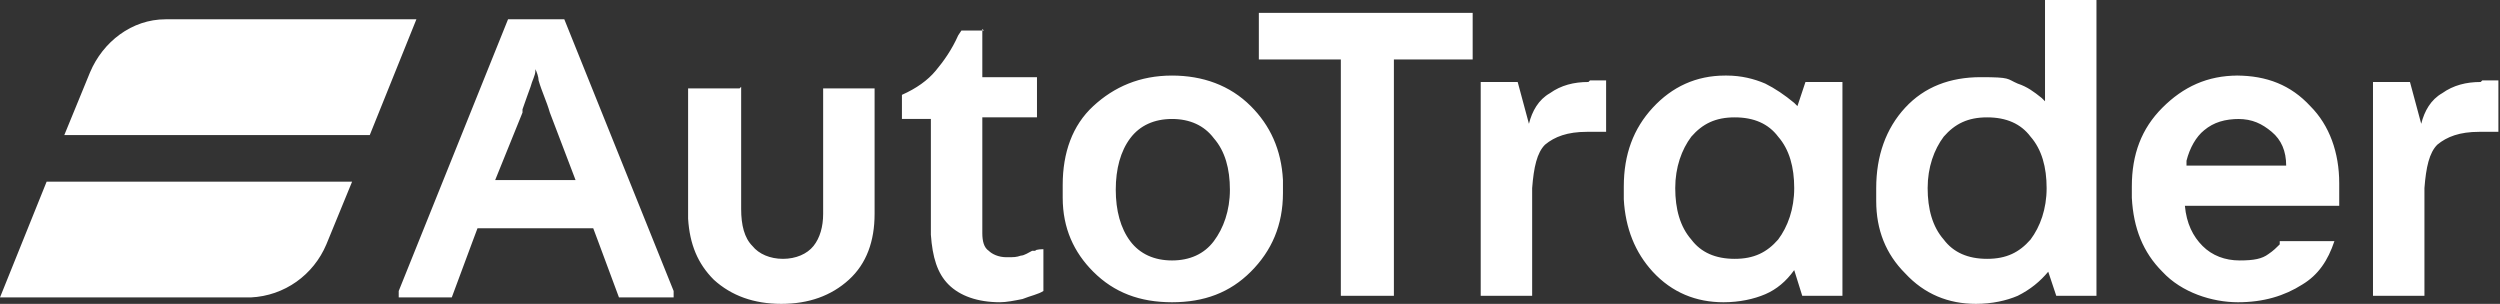
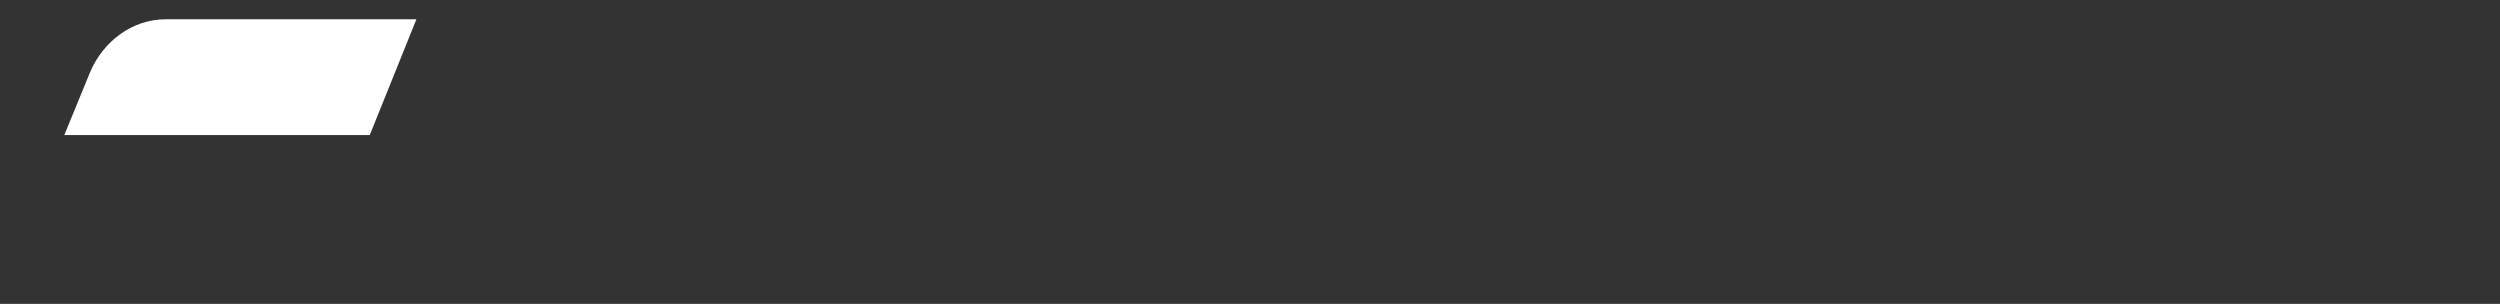
<svg xmlns="http://www.w3.org/2000/svg" id="Layer_1" version="1.1" viewBox="0 0 155.5 18.9">
  <rect x="0" y="0" width="155.5" height="18.9" fill="#333333" stroke="none" />
  <defs>
    <style>
      .st0 {
        fill: #fff;
        fill-rule: evenodd;
      }
    </style>
  </defs>
-   <path class="st0" d="M46.1,5.4v7.6c0,1,.2,1.8.7,2.3.4.5,1.1.8,1.9.8s1.5-.3,1.9-.8c.4-.5.6-1.2.6-2v-.2s0-7.6,0-7.6h3.2v7.8c0,1.7-.5,3.1-1.6,4.1-1.1,1-2.5,1.5-4.2,1.5s-3.1-.5-4.2-1.5c-1-1-1.5-2.2-1.6-3.8v-.3s0-7.8,0-7.8c0,0,3.2,0,3.2,0ZM72.9,4.7c1.9,0,3.6.6,4.9,1.9,1.2,1.2,1.9,2.7,2,4.6v.3s0,.5,0,.5c0,2-.7,3.6-2,4.9-1.3,1.3-2.9,1.9-4.9,1.9s-3.6-.6-4.9-1.9c-1.2-1.2-1.9-2.7-1.9-4.6v-.3s0-.5,0-.5c0-2,.6-3.7,1.9-4.9s2.9-1.9,4.9-1.9ZM139.1,4.7c1.9,0,3.4.6,4.6,1.9,1.2,1.2,1.8,2.9,1.8,4.8s0,.4,0,.6v.4s0,.4,0,.4h-9.6c.1,1.1.5,1.9,1.1,2.5.6.6,1.4.9,2.3.9s1.4-.1,1.8-.4c.3-.2.5-.4.7-.6v-.2h3.4c-.4,1.2-1,2.1-2,2.7-1.1.7-2.4,1.1-4,1.1s-3.5-.6-4.7-1.9c-1.2-1.2-1.8-2.7-1.9-4.6v-.3s0-.4,0-.4c0-2,.6-3.6,1.9-4.9,1.3-1.3,2.8-2,4.7-2ZM130.4,0v18.4h-2.5l-.5-1.5h0c-.5.6-1.1,1.1-1.9,1.5-.7.3-1.6.5-2.6.5-1.7,0-3.2-.6-4.4-1.9-1.2-1.2-1.8-2.7-1.8-4.5v-.3s0-.5,0-.5c0-2,.6-3.7,1.8-5,1.2-1.3,2.8-1.9,4.7-1.9s1.6.1,2.3.4c.6.2,1,.5,1.5.9l.2.2h0V0h3.2ZM107.4,4.7c.9,0,1.7.2,2.4.5.6.3,1.2.7,1.8,1.2l.2.2h0l.5-1.5h2.3v13.3h-2.5l-.5-1.6h0c-.5.7-1.1,1.2-1.8,1.5-.7.3-1.6.5-2.6.5-1.7,0-3.2-.6-4.4-1.9-1.1-1.2-1.7-2.7-1.8-4.5v-.3s0-.5,0-.5c0-2,.6-3.6,1.8-4.9,1.2-1.3,2.7-2,4.5-2ZM61.1,1.8v3h3.4v2.5h-3.4v7.2c0,.5.1.9.4,1.1.2.2.6.4,1.1.4s.6,0,.9-.1c.2,0,.5-.2.7-.3h.2c0-.1.5-.1.5-.1v2.6c-.3.2-.8.3-1.3.5-.5.1-1,.2-1.4.2-1.4,0-2.5-.4-3.2-1.1-.7-.7-1-1.7-1.1-3.1v-.3s0-6.9,0-6.9h-1.8v-1.5c.9-.4,1.6-.9,2.1-1.5.5-.6,1-1.3,1.4-2.2l.2-.3h1.4,0ZM91.6.8v2.9h-4.9v14.7h-3.3V3.7h-5.1V.8h13.3ZM98.9,5c.3,0,.7,0,1,0h0v3.2h-1.2c-1.2,0-2,.3-2.6.8-.5.5-.7,1.4-.8,2.7v.3s0,6.4,0,6.4h-3.2V5.1h2.3l.7,2.6h0c.2-.8.6-1.5,1.3-1.9.7-.5,1.5-.7,2.4-.7h0ZM154.4,5c.3,0,.7,0,1,0h0v3.2h-1.2c-1.2,0-2,.3-2.6.8-.5.5-.7,1.4-.8,2.7v.3s0,6.4,0,6.4h-3.2V5.1h2.3l.7,2.6h0c.2-.8.6-1.5,1.3-1.9.7-.5,1.5-.7,2.4-.7h0ZM35.1,1.2l6.8,16.9v.4h-3.4l-1.3-3.5-.3-.8h-7.2l-.3.8-1.3,3.5h-3.3v-.4L31.6,1.2h3.5,0ZM21.9,11.3l-1.6,3.9c-.8,1.9-2.6,3.2-4.7,3.3H0s2.9-7.2,2.9-7.2c0,0,19,0,19,0ZM107.9,7.3c-1.2,0-2,.4-2.7,1.2-.6.8-1,1.9-1,3.2s.3,2.4,1,3.2c.6.8,1.5,1.2,2.7,1.2s2-.4,2.7-1.2c.6-.8,1-1.9,1-3.2s-.3-2.4-1-3.2c-.6-.8-1.5-1.2-2.7-1.2ZM123.6,7.3c-1.2,0-2,.4-2.7,1.2-.6.8-1,1.9-1,3.2s.3,2.4,1,3.2c.6.8,1.5,1.2,2.7,1.2s2-.4,2.7-1.2c.6-.8,1-1.9,1-3.2s-.3-2.4-1-3.2c-.6-.8-1.5-1.2-2.7-1.2ZM72.9,7.4c-1.1,0-2,.4-2.6,1.2-.6.8-.9,1.9-.9,3.2s.3,2.4.9,3.2c.6.8,1.5,1.2,2.6,1.2s2-.4,2.6-1.2c.6-.8,1-1.9,1-3.2s-.3-2.4-1-3.2c-.6-.8-1.5-1.2-2.6-1.2ZM33.3,4.4h0c0,.3-.2.6-.3,1-.1.3-.3.8-.5,1.4v.2c0,0-1.7,4.2-1.7,4.2h5l-1.6-4.2c-.2-.7-.5-1.3-.7-2,0-.2-.1-.5-.2-.7h0ZM139.3,7.4c-.9,0-1.6.2-2.2.7-.5.4-.9,1.1-1.1,1.9v.3c0,0,6.2,0,6.2,0,0-.9-.3-1.6-.9-2.1s-1.2-.8-2.1-.8h0Z" />
  <path class="st0" d="M25.9,1.2h-15.6c-2.1,0-3.9,1.4-4.7,3.3l-1.6,3.9h19s2.9-7.2,2.9-7.2Z" />
</svg>